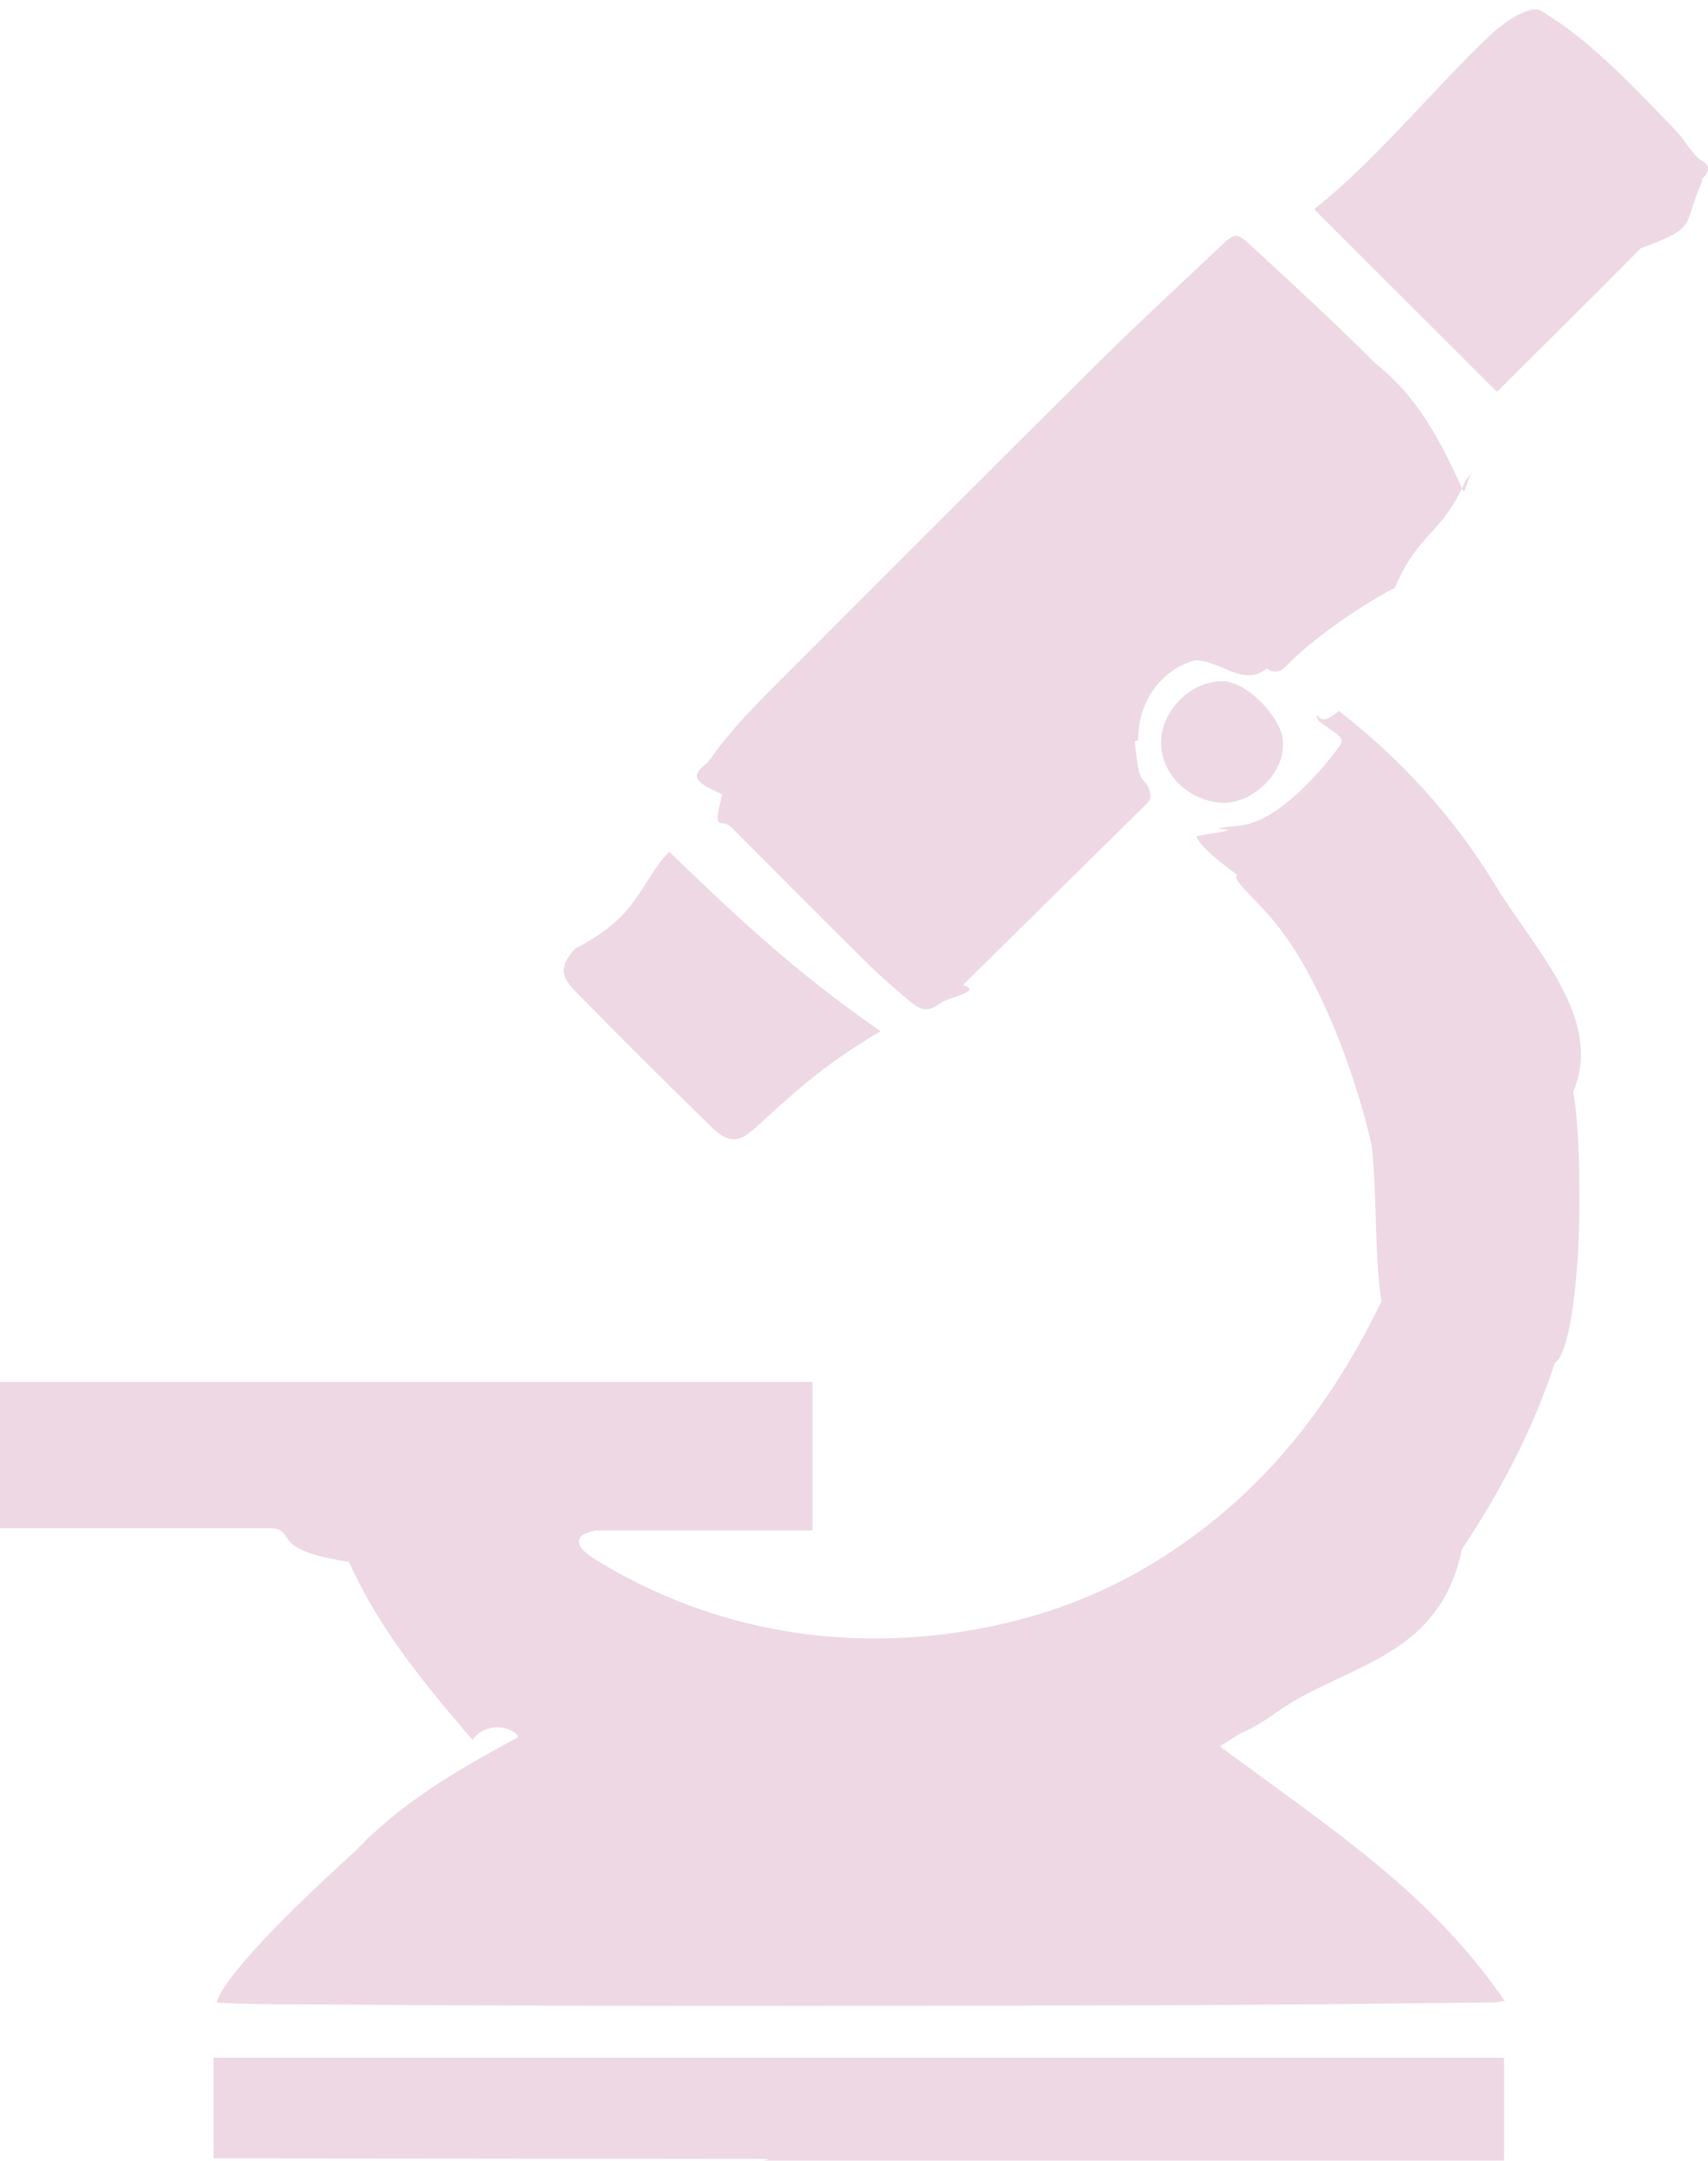
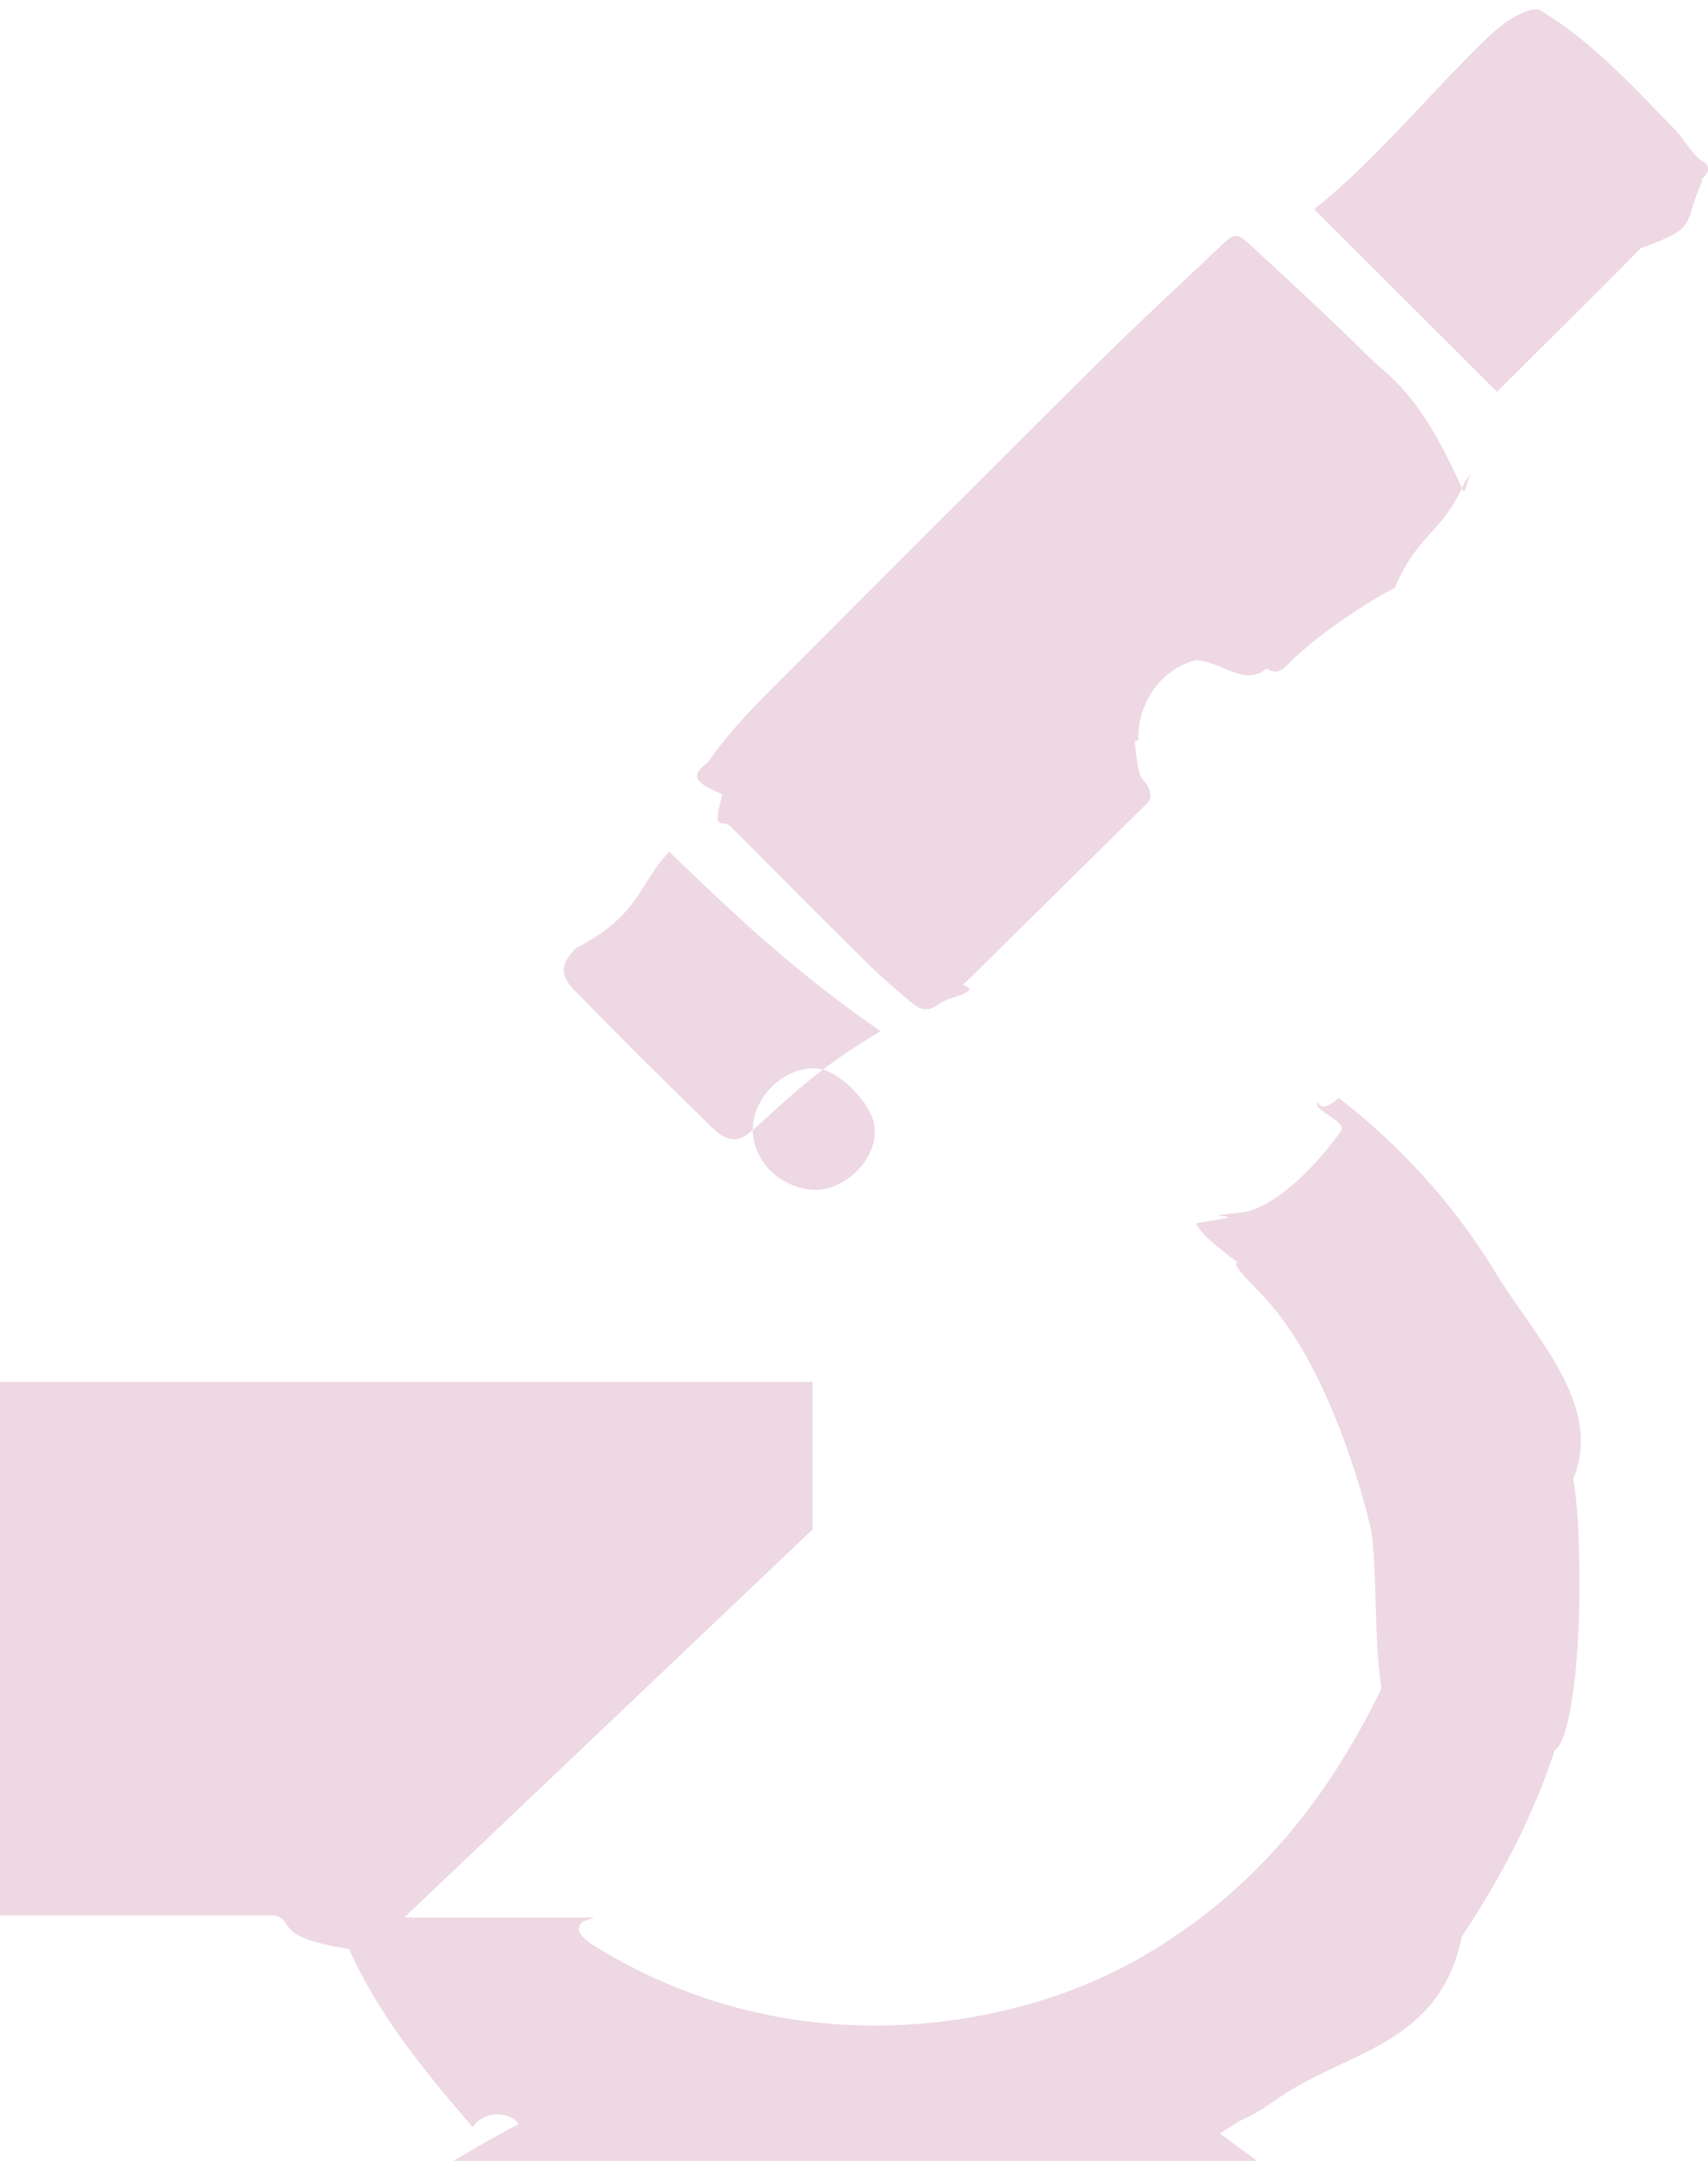
<svg xmlns="http://www.w3.org/2000/svg" width="34" height="43">
-   <path fill-rule="evenodd" fill="#EDD8E3" d="M33.886 3.6c-.407.9-.046.91-1.227 1.342-.95.965-1.92 1.916-2.86 2.856l-3.63-3.625c-.01.01.01-.02.03-.044 1.11-.87 2.22-2.22 3.34-3.31.3-.3.64-.55.96-.63h.13c.99.57 1.85 1.5 2.72 2.4.19.19.35.51.53.61.22.13.1.26-.01.38zm-4.724 6.15c.16-.505.168-.356.01-.187-.47 1.087-.93 1.014-1.408 2.137-.224.1-1.437.81-2.147 1.54-.136.14-.236.16-.408.066-.45.374-.92-.166-1.41-.168-.68.174-1.16.844-1.14 1.593l-.07.02c.09.98.18.65.29.97.03.11.04.18-.05.27-1.22 1.2-2.44 2.41-3.66 3.61.41.13-.28.24-.43.35-.244.18-.376.18-.608-.01-.303-.254-.603-.513-.883-.79-.9-.89-1.795-1.79-2.69-2.69-.2-.206-.393.165-.18-.655-.61-.26-.617-.38-.29-.632.324-.47.752-.942 1.2-1.392 2.21-2.215 4.42-4.426 6.64-6.63.77-.76 1.57-1.495 2.356-2.24.295-.28.322-.294.623-.02.834.768 1.67 1.54 2.472 2.338.74.6 1.166 1.25 1.753 2.548zM14.985 22.485c-.287.262-.512.245-.81-.047-.918-.893-1.827-1.797-2.722-2.712-.31-.317-.31-.518.004-.853 1.293-.663 1.262-1.302 1.866-1.922 1.257 1.21 2.48 2.38 4.207 3.57-1.202.7-1.86 1.35-2.545 1.97zm8.127-7.703c-.005-.633.6-1.244 1.24-1.226.5.014 1.213.794 1.183 1.226.052.58-.598 1.207-1.18 1.193-.667-.017-1.237-.55-1.243-1.193zm-6.938 15.673H11.84c-.08.026-.15.052-.23.077-.24.195.062.397.374.582 1.125.67 2.336 1.12 3.626 1.34 1.06.18 2.124.196 3.195.065 1.408-.18 2.736-.59 3.96-1.3 2.103-1.23 3.586-2.96 4.735-5.32-.15-1.01-.08-2.05-.193-3.09-.188-.88-.877-3.23-2-4.54-.38-.44-.834-.82-.667-.85-.68-.5-.748-.64-.832-.77.14-.06 1.032-.13.422-.16.17-.04.348-.04.52-.07.687-.11 1.52-1.01 1.94-1.61.14-.2-.558-.41-.468-.58.106.17.246.06.432-.08 1.25.97 2.292 2.12 3.115 3.47.77 1.272 2.16 2.636 1.55 4.105.11.707.12 1.437.12 2.16.01 1.22-.15 3.03-.49 3.24-.44 1.35-1.1 2.583-1.85 3.71-.43 2.1-2.188 2.274-3.5 3.115-.3.19-.49.366-.916.55-.11.067-.22.14-.398.254 2.3 1.706 4.184 2.91 5.67 5.065-.117.014-.18.03-.24.03-1.79.02-3.58.04-5.37.05-2.006.012-4.01.014-6.014.016-2.227.003-4.456.005-6.684 0-2.2-.005-4.404-.018-5.993-.03-.855-.002-1.096-.022-1.34-.033.08-.37.984-1.41 2.76-3.014.877-.937 2.034-1.624 3.243-2.267-.057-.19-.625-.348-.91.053-1.24-1.432-1.93-2.38-2.46-3.54-1.015-.166-1.145-.334-1.255-.51-.08-.134-.18-.16-.32-.16H0V27.5h16.174v2.937zm13.765 12.54H15.22c-.084-.012.373-.035-.25-.035l-10.45-.01h-.27v-2h25.69v2.046z" />
+   <path fill-rule="evenodd" fill="#EDD8E3" d="M33.886 3.6c-.407.9-.046.91-1.227 1.342-.95.965-1.92 1.916-2.86 2.856l-3.63-3.625c-.01.01.01-.02.03-.044 1.11-.87 2.22-2.22 3.34-3.31.3-.3.64-.55.96-.63h.13c.99.57 1.85 1.5 2.72 2.4.19.19.35.51.53.61.22.13.1.26-.01.38zm-4.724 6.15c.16-.505.168-.356.01-.187-.47 1.087-.93 1.014-1.408 2.137-.224.1-1.437.81-2.147 1.54-.136.14-.236.16-.408.066-.45.374-.92-.166-1.41-.168-.68.174-1.16.844-1.14 1.593l-.07.02c.09.98.18.65.29.97.03.11.04.18-.05.27-1.22 1.2-2.44 2.41-3.66 3.61.41.13-.28.24-.43.35-.244.18-.376.18-.608-.01-.303-.254-.603-.513-.883-.79-.9-.89-1.795-1.79-2.69-2.69-.2-.206-.393.165-.18-.655-.61-.26-.617-.38-.29-.632.324-.47.752-.942 1.2-1.392 2.21-2.215 4.42-4.426 6.64-6.63.77-.76 1.57-1.495 2.356-2.24.295-.28.322-.294.623-.02.834.768 1.67 1.54 2.472 2.338.74.6 1.166 1.25 1.753 2.548zM14.985 22.485c-.287.262-.512.245-.81-.047-.918-.893-1.827-1.797-2.722-2.712-.31-.317-.31-.518.004-.853 1.293-.663 1.262-1.302 1.866-1.922 1.257 1.21 2.48 2.38 4.207 3.57-1.202.7-1.86 1.35-2.545 1.97zc-.005-.633.6-1.244 1.24-1.226.5.014 1.213.794 1.183 1.226.052.58-.598 1.207-1.18 1.193-.667-.017-1.237-.55-1.243-1.193zm-6.938 15.673H11.84c-.08.026-.15.052-.23.077-.24.195.062.397.374.582 1.125.67 2.336 1.12 3.626 1.34 1.06.18 2.124.196 3.195.065 1.408-.18 2.736-.59 3.96-1.3 2.103-1.23 3.586-2.96 4.735-5.32-.15-1.01-.08-2.05-.193-3.09-.188-.88-.877-3.23-2-4.54-.38-.44-.834-.82-.667-.85-.68-.5-.748-.64-.832-.77.14-.06 1.032-.13.422-.16.17-.04.348-.04.52-.07.687-.11 1.52-1.01 1.94-1.61.14-.2-.558-.41-.468-.58.106.17.246.06.432-.08 1.25.97 2.292 2.12 3.115 3.47.77 1.272 2.16 2.636 1.55 4.105.11.707.12 1.437.12 2.16.01 1.22-.15 3.03-.49 3.24-.44 1.35-1.1 2.583-1.85 3.71-.43 2.1-2.188 2.274-3.5 3.115-.3.19-.49.366-.916.55-.11.067-.22.14-.398.254 2.3 1.706 4.184 2.91 5.67 5.065-.117.014-.18.03-.24.03-1.79.02-3.58.04-5.37.05-2.006.012-4.01.014-6.014.016-2.227.003-4.456.005-6.684 0-2.2-.005-4.404-.018-5.993-.03-.855-.002-1.096-.022-1.34-.033.08-.37.984-1.41 2.76-3.014.877-.937 2.034-1.624 3.243-2.267-.057-.19-.625-.348-.91.053-1.24-1.432-1.93-2.38-2.46-3.54-1.015-.166-1.145-.334-1.255-.51-.08-.134-.18-.16-.32-.16H0V27.5h16.174v2.937zm13.765 12.54H15.22c-.084-.012.373-.035-.25-.035l-10.45-.01h-.27v-2h25.69v2.046z" />
</svg>